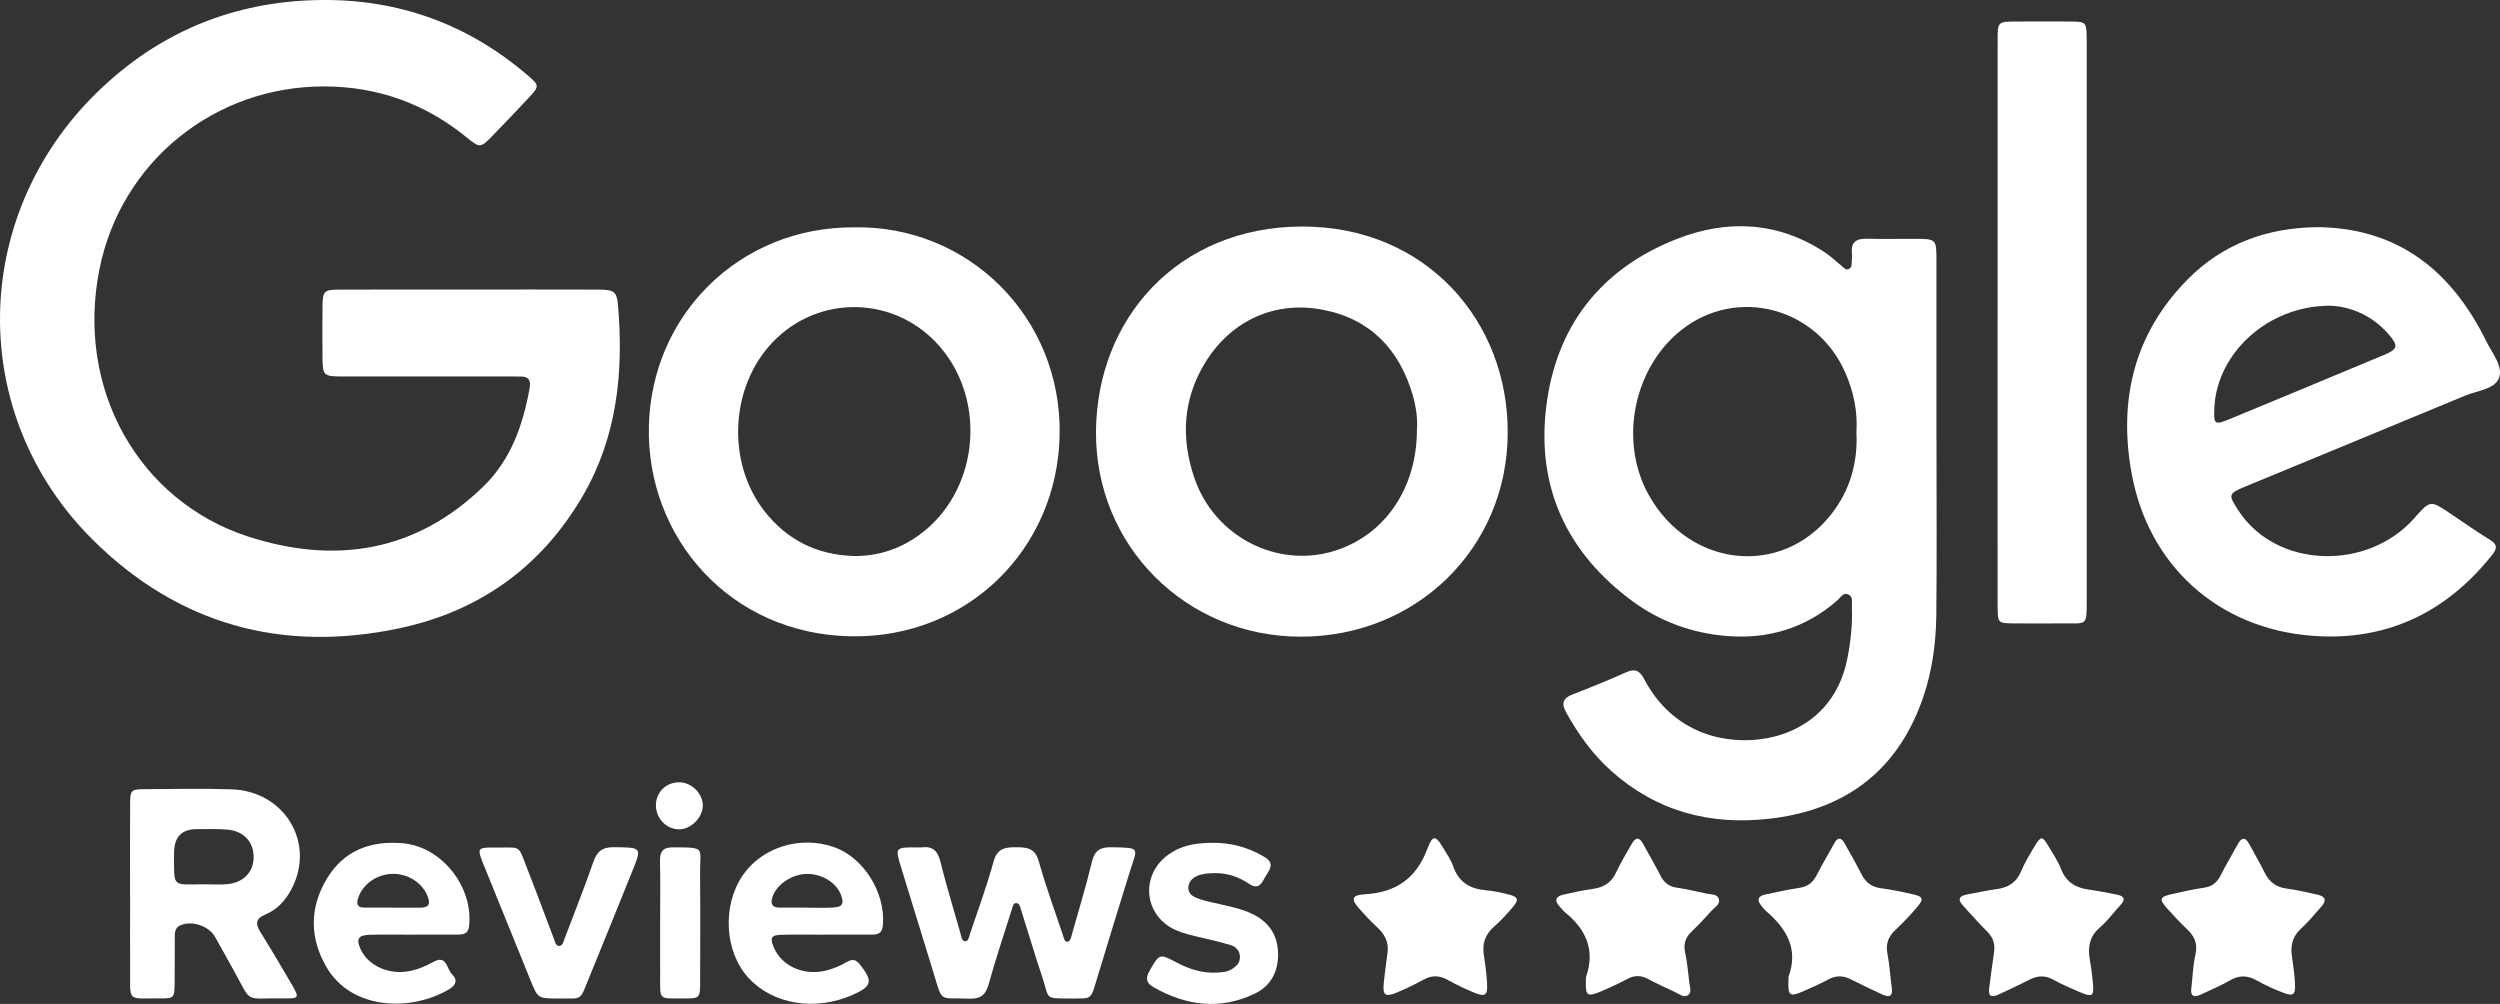
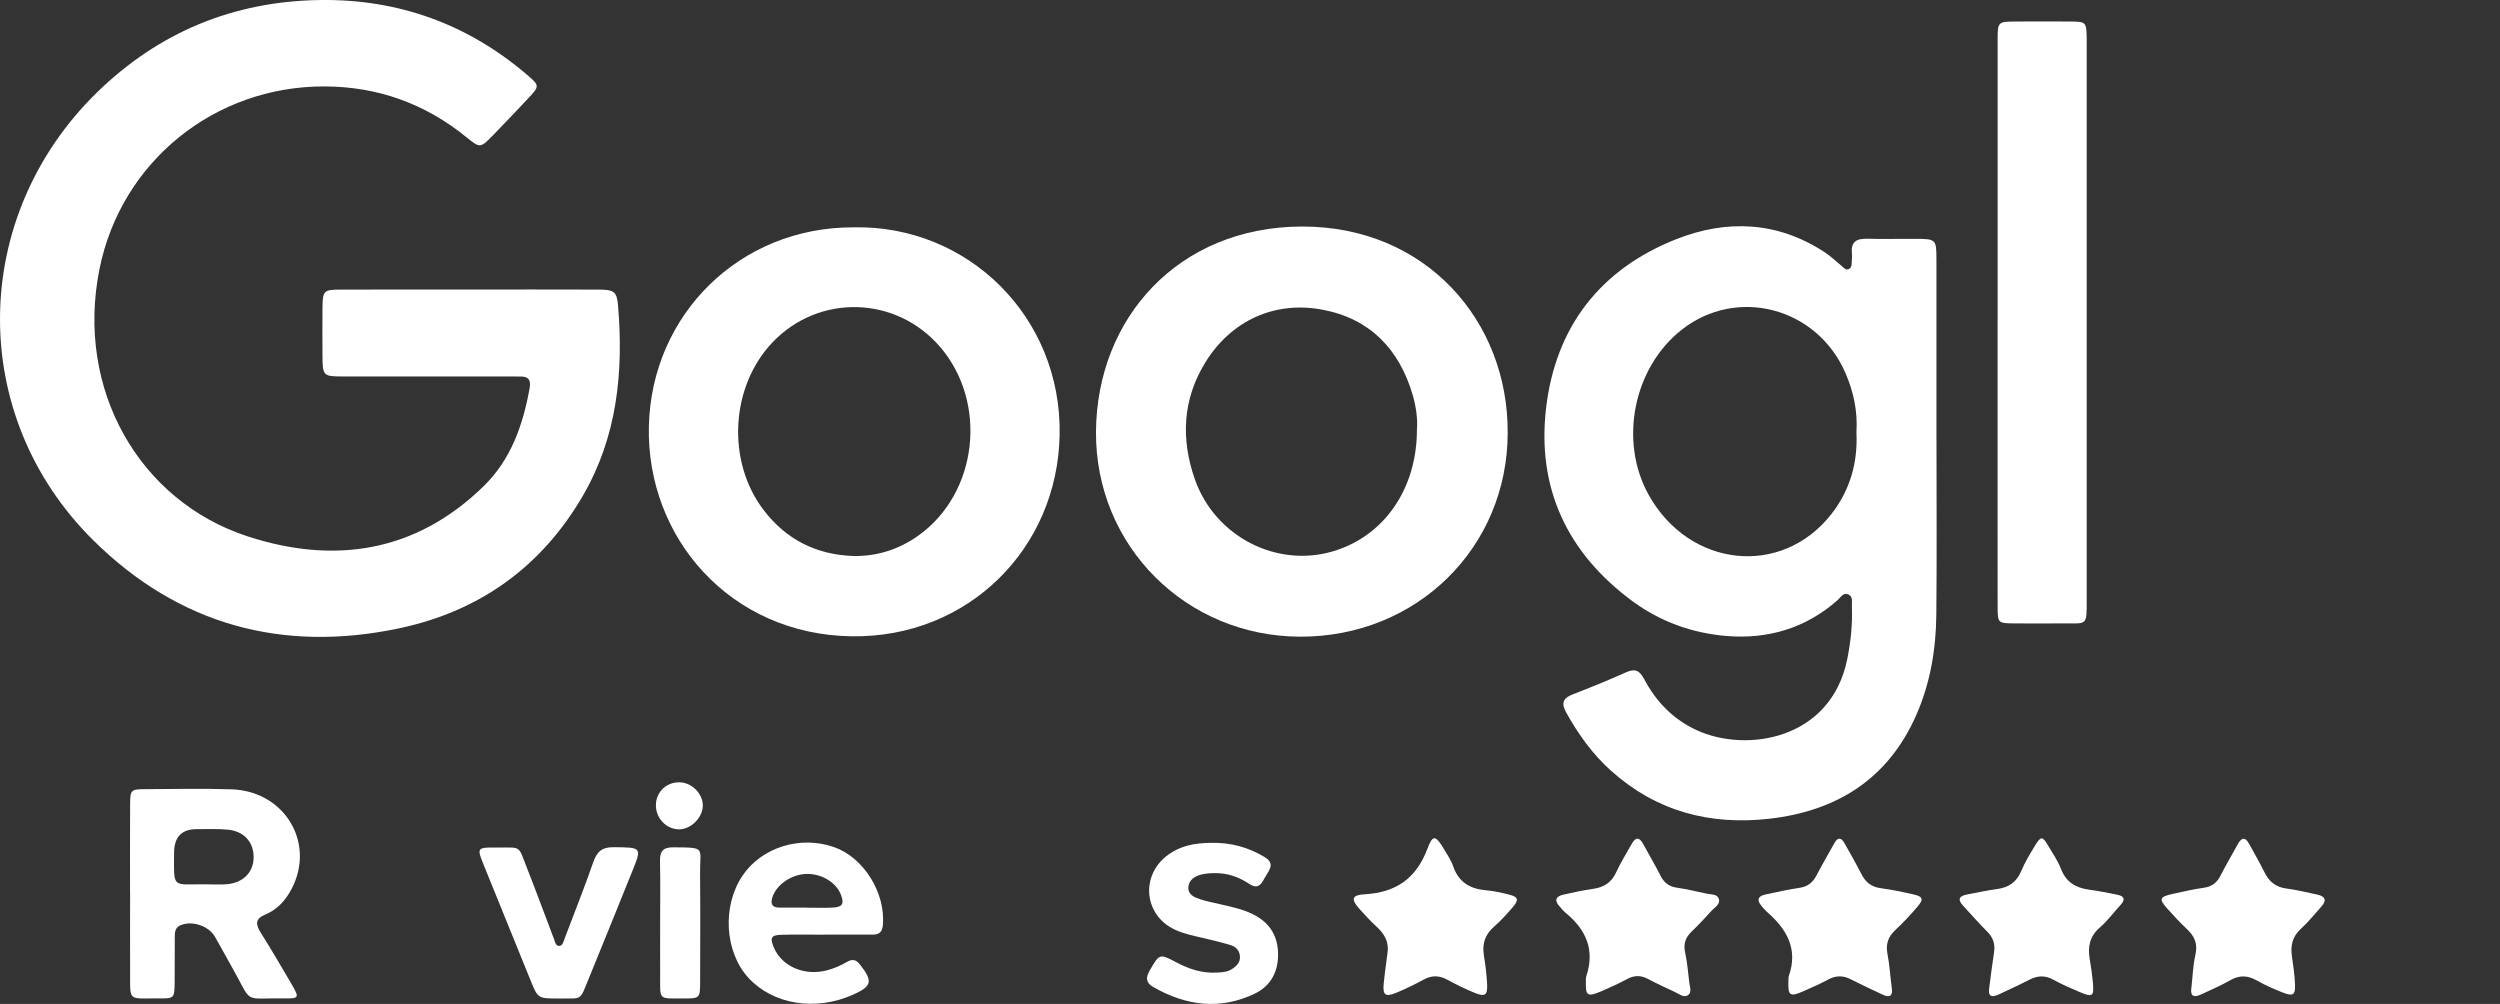
<svg xmlns="http://www.w3.org/2000/svg" id="Layer_1" viewBox="0 0 739.74 297.06">
  <rect x="0" y="0" width="739.74" height="297.06" fill="#333333" stroke="none" />
  <defs>
    <style>.cls-1 {
        fill: #fff;
      }</style>
  </defs>
  <path class="cls-1" d="M138.74,85.67c12.83,0,25.66-.03,38.49.02,4.4.02,5.29.6,5.63,4.56,1.7,19.8-.24,39.05-10.46,56.56-12.24,20.98-30.55,34.08-54.26,39.1-34.68,7.34-65.34-1.12-90.52-26.02C-9.8,122.89-8.97,64.09,28.74,27.31,47.01,9.5,69.05.43,94.44.01c23.39-.38,44.17,7.12,61.96,22.5,3.17,2.74,3.18,3.08.19,6.27-3.53,3.76-7.08,7.52-10.68,11.21-3.84,3.93-3.86,3.87-7.99.53-12.23-9.91-26.23-14.92-41.96-14.95-32.44-.07-60.15,22.23-66.53,54.08-7.14,35.62,11.81,68.61,43.85,79.06,25.67,8.37,49.78,4.75,69.87-14.89,8.06-7.88,11.6-18.08,13.56-28.94.43-2.38-.28-3.51-2.73-3.47-1.33.02-2.67-.02-4-.02-16.16,0-32.32.01-48.48,0-5.92,0-6.05-.17-6.08-6.25-.02-4.66-.04-9.33,0-13.99.06-5.15.32-5.44,5.35-5.46,12.66-.04,25.32-.01,37.99-.01Z" />
-   <path class="cls-1" d="M591.09,94.93c0-27.65,0-55.29,0-82.94,0-5.57.04-5.59,5.4-5.62,5.33-.03,10.66-.04,15.99,0,4.85.04,4.88.11,4.97,5.14.01.67,0,1.33,0,2,0,54.63,0,109.26,0,163.88,0,8,.17,7.02-6.98,7.07-4.83.04-9.66.03-14.49,0-4.83-.04-4.87-.06-4.89-5.09-.03-10.66-.01-21.32-.01-31.98,0-17.49,0-34.98,0-52.46Z" />
-   <path class="cls-1" d="M316.55,295.45c-7.69,0-6,.09-8.07-6.1-2.22-6.63-4.2-13.34-6.31-20.01-.28-.88-.43-2.2-1.6-2.12-.78.05-.98,1.25-1.23,2.03-2.3,7.31-4.76,14.57-6.79,21.95-.93,3.4-2.62,4.45-6.01,4.3-8.86-.39-7.54,1.43-10.37-7.82-3.17-10.35-6.37-20.69-9.54-31.04-1.8-5.89-1.78-5.9,4.59-5.9.5,0,1.01.06,1.5,0,3.23-.42,4.73.99,5.53,4.18,1.76,7.11,3.93,14.12,5.92,21.17.27.95.38,2.37,1.39,2.44,1.04.07,1.18-1.38,1.47-2.25,2.39-7.1,4.99-14.15,6.97-21.37,1.07-3.91,3.41-4.22,6.67-4.21,3.24,0,5.62.27,6.71,4.18,2.06,7.37,4.71,14.57,7.14,21.84.25.75.42,1.92,1.24,1.94.83.02,1.12-1.08,1.34-1.9,2.02-7.22,4.23-14.38,5.97-21.66.83-3.47,2.49-4.48,5.9-4.4,8.79.19,7.56.04,5.35,7.2-3.24,10.5-6.52,20.99-9.67,31.52-2.04,6.81-1.49,5.96-8.11,6.04Z" />
+   <path class="cls-1" d="M591.09,94.93c0-27.65,0-55.29,0-82.94,0-5.57.04-5.59,5.4-5.62,5.33-.03,10.66-.04,15.99,0,4.85.04,4.88.11,4.97,5.14.01.67,0,1.33,0,2,0,54.63,0,109.26,0,163.88,0,8,.17,7.02-6.98,7.07-4.83.04-9.66.03-14.49,0-4.83-.04-4.87-.06-4.89-5.09-.03-10.66-.01-21.32-.01-31.98,0-17.49,0-34.98,0-52.46" />
  <path class="cls-1" d="M469.25,290.38c.03-.5-.03-1.03.12-1.49,2.64-7.82-.08-13.87-6.17-18.84-.64-.52-1.14-1.21-1.71-1.82-1.63-1.77-1.19-2.99,1.07-3.5,2.92-.65,5.85-1.31,8.82-1.72,3.24-.45,5.48-1.89,6.88-4.97,1.3-2.87,3.01-5.56,4.55-8.32,1.22-2.17,2.32-2.02,3.46.12,1.64,3.08,3.46,6.08,5.03,9.2,1.06,2.13,2.52,3.3,4.93,3.63,2.96.41,5.87,1.16,8.81,1.76,1.28.26,3.02.09,3.52,1.45.6,1.68-1.17,2.56-2.12,3.61-1.89,2.11-3.83,4.18-5.87,6.13-1.86,1.78-2.51,3.69-1.94,6.27.64,2.92.86,5.92,1.23,8.89.16,1.28.83,2.9-.44,3.72-1.21.77-2.52-.36-3.7-.91-2.71-1.27-5.45-2.51-8.09-3.92-2.11-1.14-4.03-1.11-6.13,0-2.49,1.33-5.07,2.53-7.67,3.64-4.15,1.76-4.72,1.35-4.57-2.95Z" />
  <path class="cls-1" d="M648.42,292.38c.37-3.3.46-6.67,1.2-9.89.74-3.21-.25-5.44-2.49-7.55-2.05-1.94-3.99-4.01-5.87-6.12-2.5-2.8-2.24-3.47,1.57-4.3,3.09-.67,6.17-1.41,9.29-1.84,2.41-.33,3.87-1.52,4.94-3.62,1.58-3.11,3.38-6.11,5.04-9.18,1.11-2.04,2.2-2.41,3.44-.13,1.51,2.78,3.11,5.51,4.5,8.34,1.35,2.76,3.31,4.39,6.44,4.81,3.12.42,6.21,1.15,9.29,1.83,2.23.49,2.78,1.67,1.15,3.48-2,2.23-3.87,4.6-6.08,6.6-2.5,2.28-3.13,4.93-2.68,8.1.4,2.8.83,5.6.93,8.42.12,3.08-.59,3.54-3.57,2.38-2.63-1.02-5.24-2.17-7.69-3.57-2.73-1.55-5.18-1.67-7.95-.07-2.73,1.58-5.66,2.8-8.52,4.15-1.9.9-3.3.86-2.97-1.84Z" />
  <path class="cls-1" d="M588.6,292.36c.46-3.46.86-6.94,1.41-10.39.4-2.5-.18-4.51-2.02-6.33-2.48-2.46-4.77-5.11-7.15-7.68-1.74-1.88-1.04-2.87,1.2-3.29,2.95-.55,5.88-1.2,8.85-1.6,3.43-.46,5.78-2,7.17-5.3,1.09-2.6,2.57-5.05,4.04-7.47,1.79-2.95,2.24-2.94,3.91-.12,1.36,2.29,2.9,4.53,3.86,6.99,1.52,3.92,4.39,5.55,8.3,6.08,2.8.38,5.58.94,8.36,1.5,2.13.43,2.39,1.47.9,3.06-2.04,2.19-3.82,4.68-6.08,6.62-3.05,2.63-3.64,5.74-3,9.43.4,2.29.73,4.61.93,6.92.36,4.09-.08,4.39-4.01,2.72-2.6-1.11-5.22-2.23-7.69-3.61-2.45-1.36-4.68-1.23-7.09,0-2.96,1.53-5.99,2.92-9.01,4.33-1.92.9-3.32.85-2.89-1.89Z" />
  <path class="cls-1" d="M529.2,289.89c.02-.33-.03-.69.07-.99,2.9-8.13-.62-14.05-6.53-19.17-.62-.54-1.16-1.19-1.67-1.85-1.35-1.71-.7-2.77,1.21-3.18,3.41-.73,6.83-1.49,10.27-2.01,2.39-.37,3.87-1.59,4.95-3.66,1.69-3.24,3.53-6.41,5.32-9.6.92-1.65,1.94-1.71,2.88-.05,1.72,3.04,3.46,6.07,5.04,9.18,1.22,2.41,2.89,3.87,5.67,4.24,3.29.44,6.55,1.12,9.79,1.86,2.81.64,3.08,1.38,1.17,3.63-2.04,2.41-4.22,4.72-6.52,6.87-2.15,2.01-2.93,4.19-2.35,7.13.64,3.25.78,6.6,1.26,9.89.36,2.46-.48,3.16-2.71,2.12-3.16-1.48-6.33-2.95-9.44-4.54-2.26-1.15-4.36-1.16-6.62.06-2.34,1.26-4.78,2.33-7.22,3.41-4.23,1.88-4.78,1.46-4.57-3.34Z" />
  <path class="cls-1" d="M410.53,282.2c.57-3.33-.79-5.79-3.17-7.97-1.84-1.68-3.53-3.52-5.19-5.38-2.46-2.77-2.21-4.02,1.59-4.23,9.22-.52,15.26-4.6,18.58-13.43,1.62-4.3,2.44-4.07,4.82-.11,1.03,1.71,2.19,3.4,2.83,5.26,1.62,4.7,4.98,6.69,9.71,7.09,2.3.19,4.6.71,6.85,1.28,2.7.68,2.95,1.53,1.06,3.73-1.73,2.01-3.52,4.01-5.52,5.75-2.64,2.31-3.57,5.01-3.02,8.43.45,2.78.79,5.59.95,8.41.2,3.45-.54,4.02-3.69,2.74-2.77-1.12-5.46-2.45-8.09-3.88-2.42-1.32-4.63-1.33-7.05,0-2.62,1.43-5.32,2.75-8.08,3.88-3.19,1.3-4,.67-3.68-2.66.28-2.97.72-5.93,1.09-8.89Z" />
  <path class="cls-1" d="M358.51,249.39c5.63-.1,10.83,1.28,15.68,4.21,3.21,1.94,1.35,3.86.23,5.81-1.07,1.86-1.9,4.05-4.84,2.09-2.93-1.96-6.25-3.15-9.85-3.14-1.48,0-3.02.06-4.43.45-1.82.5-3.51,1.59-3.67,3.64-.18,2.26,1.75,3.06,3.49,3.64,1.89.62,3.86.98,5.8,1.44,3.24.76,6.52,1.41,9.54,2.85,4.75,2.26,7.46,5.95,7.7,11.31.25,5.54-2.01,10-6.89,12.33-10.25,4.91-20.34,3.61-30.04-1.97-2.24-1.29-2.24-2.82-.99-4.96,2.83-4.87,2.83-4.99,7.82-2.34,3.75,1.99,7.64,3.27,11.93,3.04,1.49-.08,3-.13,4.35-.93,1.51-.9,2.7-2.05,2.55-3.95-.13-1.66-1.21-2.79-2.73-3.25-2.7-.81-5.45-1.49-8.2-2.12-2.76-.63-5.54-1.21-8.13-2.37-9.42-4.24-10.54-16.25-2.1-22.3,3.35-2.4,7.25-3.46,12.78-3.48Z" />
  <path class="cls-1" d="M165.13,295.45c-6.01,0-5.98-.02-8.23-5.58-4.55-11.26-9.13-22.51-13.7-33.76-2.15-5.29-2.12-5.38,3.76-5.33,7.55.06,6.21-.91,9.1,6.4,2.69,6.81,5.2,13.69,7.81,20.53.34.9.52,2.28,1.67,2.19,1-.08,1.24-1.41,1.58-2.32,2.83-7.47,5.79-14.89,8.41-22.43,1.08-3.11,2.55-4.51,6.05-4.47,8.41.1,8.42-.08,5.36,7.49-4.18,10.33-8.34,20.68-12.57,30.99-3.02,7.37-1.82,6.16-9.24,6.3Z" />
  <path class="cls-1" d="M195.33,273.43c0-6.16.11-12.33-.04-18.49-.07-2.91.77-4.24,3.92-4.22,9.83.07,7.87-.06,7.94,7.6.1,10.66.04,21.33.02,31.99-.01,5.07-.05,5.14-4.87,5.13-7.74,0-6.91.61-6.96-7.01-.03-5,0-10,0-14.99Z" />
  <path class="cls-1" d="M200.87,245.4c-3.78-.06-6.85-3.33-6.79-7.22.06-3.93,3.22-6.87,7.18-6.69,3.52.15,6.69,3.39,6.7,6.84.01,3.57-3.56,7.13-7.09,7.07Z" />
  <path class="cls-1" d="M573,130.45c0,17.15.12,34.31-.05,51.46-.1,10.23-1.79,20.26-5.94,29.68-8.31,18.89-23.49,28.4-43.47,30.67-17.53,1.99-33.41-2.16-46.8-14.16-5.52-4.94-9.76-10.87-13.34-17.33-1.49-2.69-.9-4.21,1.96-5.31,5.28-2.04,10.53-4.16,15.69-6.49,2.74-1.24,4.08-.63,5.48,2.02,3.5,6.64,8.58,11.86,15.48,15.05,14.73,6.81,39.82,2.87,44.6-21.1,1.01-5.09,1.57-10.19,1.35-15.38-.05-1.28.43-2.93-.97-3.64-1.53-.77-2.33.83-3.26,1.66-9.4,8.3-20.55,11.6-32.81,10.61-10.11-.82-19.59-4.21-27.81-10.25-19.29-14.19-28.42-33.41-25.63-57.22,2.81-23.99,16.02-41.06,38.5-49.94,14.96-5.92,30.03-5.29,43.97,3.88,1.8,1.18,3.36,2.71,5.03,4.08.62.5,1.18,1.32,2.12.85.87-.44.78-1.39.83-2.2.05-.83.12-1.67.04-2.5-.33-3.41,1.47-4.33,4.52-4.25,4.66.12,9.33.01,13.99.03,6.46.02,6.49.04,6.5,6.32.02,17.82,0,35.64,0,53.46ZM546.03,110.3c-8.45-19.37-32.11-25.58-48.46-12.7-14.26,11.24-18.59,32.93-9.74,48.82,12.03,21.6,39.36,24.5,54.07,5.69,5.56-7.11,7.85-15.32,7.41-24.14.4-6.28-.84-12.08-3.28-17.67Z" />
  <path class="cls-1" d="M446.12,128.07c-.05,33.98-26.88,60.37-61.33,60.32-33.81-.05-60.73-26.84-60.49-60.68.24-33.51,24.3-60.55,60.85-60.68,36.8-.13,61.17,28.03,60.96,61.04ZM418.03,116.91c-4-13.6-12.63-22.62-26.75-25.28-14.23-2.68-27.03,3.32-34.6,15.56-6.79,10.97-7.28,22.74-3.15,34.57,5.96,17.04,24.24,26.34,40.94,21.36,15.03-4.48,24.79-18.4,24.79-35.97.25-3.08-.21-6.71-1.24-10.24Z" />
-   <path class="cls-1" d="M685.9,67.21c24.04.33,39.67,13.2,49.85,33.89,1.71,3.48,5.13,7.47,3.61,10.94-1.38,3.16-6.45,3.58-9.95,5.03-21.67,9.03-43.39,17.93-65.08,26.91-5.08,2.1-5,2.44-2.04,7.01,11.24,17.36,38.32,18.02,52.16,2.26,4.64-5.28,4.71-5.23,10.47-1.38,3.88,2.59,7.68,5.31,11.66,7.73,2.32,1.4,2.49,2.52.81,4.63-13.67,17.16-31.46,25.6-53.3,23.89-27.78-2.17-48.38-20.76-53.35-48.03-3.96-21.73.72-41.46,16.69-57.54,10.21-10.29,23.27-15.24,38.47-15.33ZM655.24,120.46c-.27,5.2-.03,5.42,4.59,3.51,15.19-6.28,30.37-12.58,45.53-18.92,4.12-1.72,4.4-2.64,1.55-5.99-5.19-6.12-12.09-8.47-17.53-8.6-18.43.02-33.32,14.09-34.15,30Z" />
  <path class="cls-1" d="M38.48,264.46c0-8.82-.04-17.64.02-26.46.03-4.3.22-4.47,4.57-4.49,8.49-.04,16.98-.23,25.46.05,15.74.53,24.89,15.9,17.74,29.49-1.76,3.35-4.2,6.07-7.7,7.52-3.05,1.27-3.01,2.86-1.45,5.35,3.18,5.07,6.21,10.24,9.23,15.41,2.25,3.86,2.15,4.15-2.1,4.09-12.51-.18-9.39,1.88-15.28-8.63-1.79-3.19-3.54-6.41-5.35-9.59-1.88-3.29-6.92-4.91-10.28-3.39-1.75.79-1.6,2.37-1.62,3.83-.05,4.33.01,8.65-.04,12.98-.06,4.74-.09,4.84-4.65,4.8-9.43-.07-8.48,1.26-8.53-8.5-.04-7.49,0-14.98,0-22.47ZM67.22,261.63c4.86-.46,7.87-3.66,7.83-8.08-.04-4.53-2.97-7.68-7.84-8.08-2.98-.24-5.99-.13-8.98-.13q-6.69,0-6.72,6.93c-.04,10.88-.71,9.34,9.22,9.39,2.16,0,4.34.17,6.49-.03Z" />
-   <path class="cls-1" d="M122.33,276.57c-4.33,0-8.66-.1-12.98.03-3.42.1-4.05,1.31-2.58,4.39,2.38,5,8.68,7.67,14.96,6.24,2.27-.52,4.41-1.44,6.46-2.59,4.04-2.27,3.96,2.1,5.56,3.64,1.73,1.67,1.19,3.2-.79,4.39-11.09,6.66-28.84,6.38-36.36-6.51-4.99-8.56-5.04-17.55.08-26.1,5.07-8.48,13.11-11.41,22.64-10.53,11.47,1.06,20.79,12.97,19.48,24.5-.27,2.36-1.73,2.51-3.49,2.51-4.33,0-8.65,0-12.98,0v.03ZM116.24,268.58c2.65,0,5.3-.02,7.94,0,2.39.02,3.37-.79,2.38-3.32-1.6-4.08-5.88-6.86-10.64-6.68-4.54.17-8.56,3.07-9.91,7.04-.62,1.83-.37,2.92,1.79,2.93,2.81.02,5.63,0,8.44,0,0,0,0,.02,0,.02Z" />
  <path class="cls-1" d="M244.16,276.57c-4.33,0-8.66-.09-12.99.03-3.01.09-3.4.89-2.2,3.74,2.38,5.7,9.25,8.63,16.03,6.69,1.9-.54,3.79-1.33,5.49-2.34,1.83-1.09,2.88-.73,4.13.9,3.7,4.8,3.38,6.24-2.28,8.76-11.1,4.94-23.67,2.88-30.92-5.06-7.02-7.69-7.78-21.23-1.69-30.22,5.68-8.39,17.13-11.93,27.11-8.4,8.74,3.1,15.18,13.49,14.41,22.97-.18,2.18-1.11,2.92-3.11,2.91-4.66-.02-9.32,0-13.99,0v.04ZM238.48,268.58c2.64,0,5.29.11,7.92-.03,2.91-.16,3.45-1.12,2.43-3.79-1.42-3.73-5.9-6.37-10.42-6.16-4.47.21-8.84,3.35-9.91,7.06-.53,1.85.02,2.88,2.04,2.89,2.64,0,5.28,0,7.92,0,0,0,0,.02,0,.02Z" />
  <path class="cls-1" d="M252.54,67.27c33.72-.75,61.65,26.39,61,61.42-.62,33.71-27.14,60.07-61.53,59.59-35.9-.5-60.77-29.17-60.01-62.14.75-33.04,26.88-58.98,60.54-58.87ZM271.76,158.46c17.57-12.51,20.62-39.27,6.42-55.8-13.01-15.15-35.78-15.8-49.55-1.41-12.51,13.08-13.7,35.25-2.67,49.68,6.7,8.76,15.6,13.21,26.57,13.59,7.1.11,13.5-1.98,19.22-6.05Z" />
</svg>